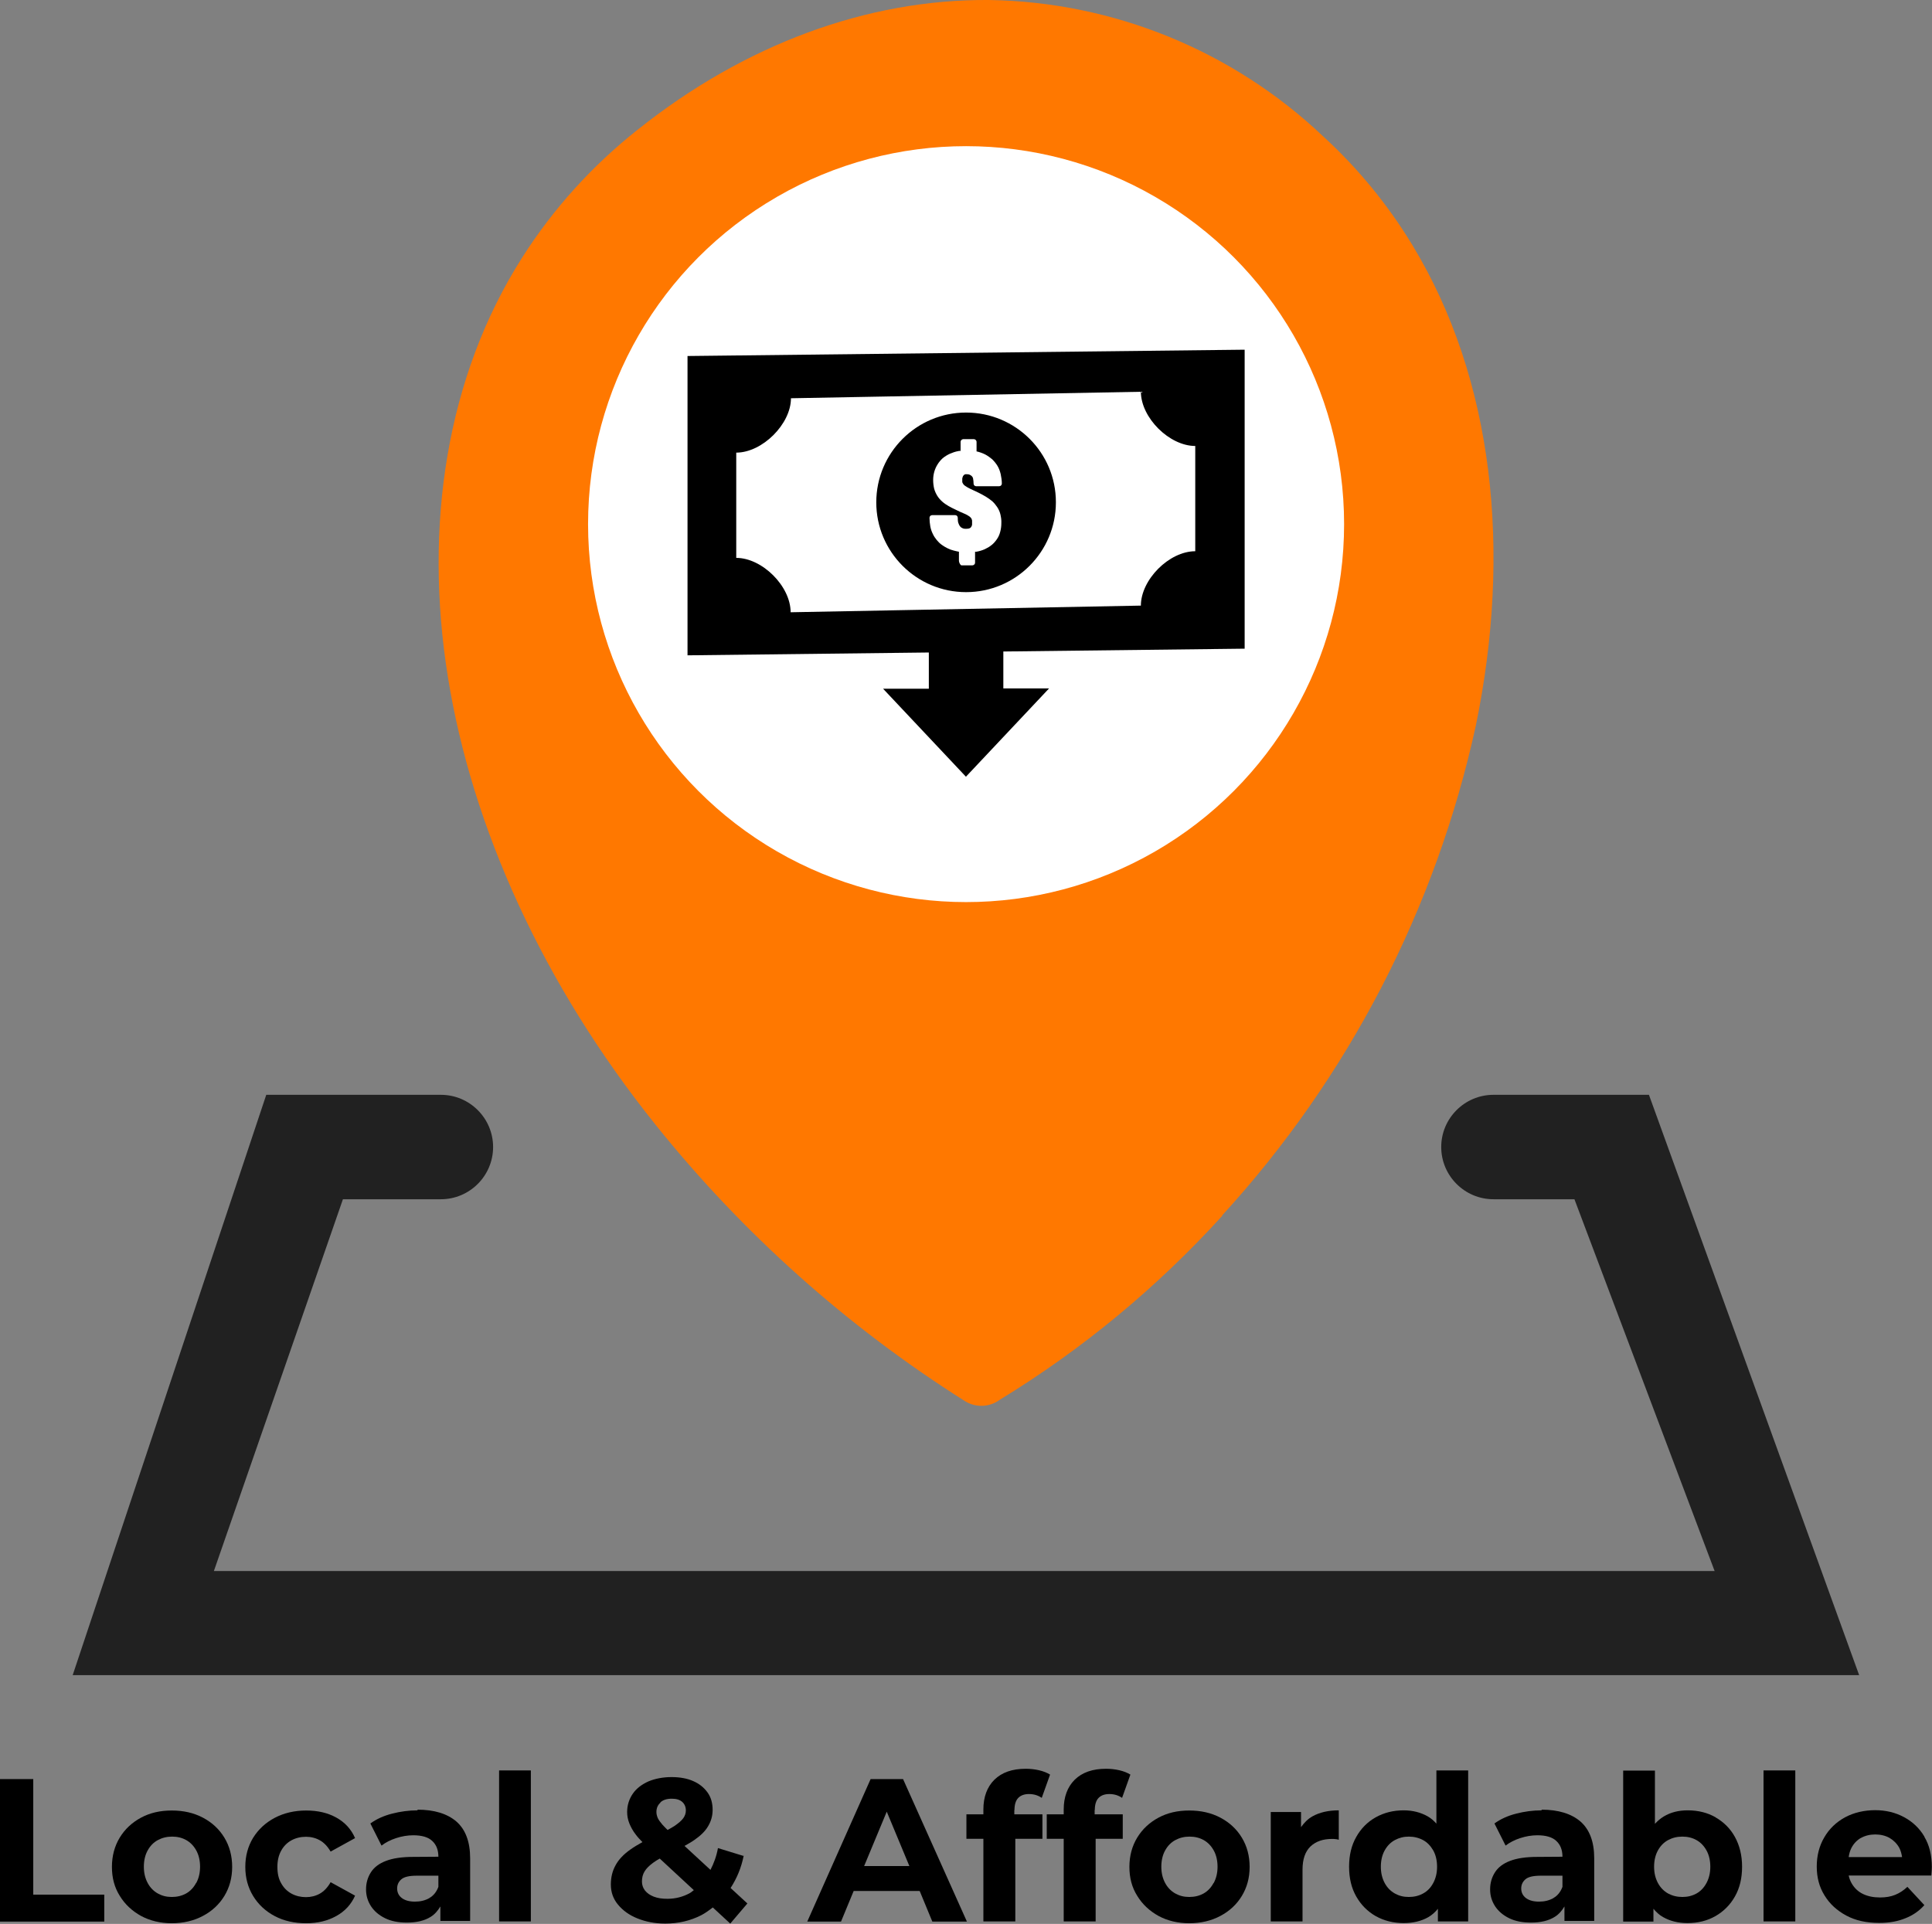
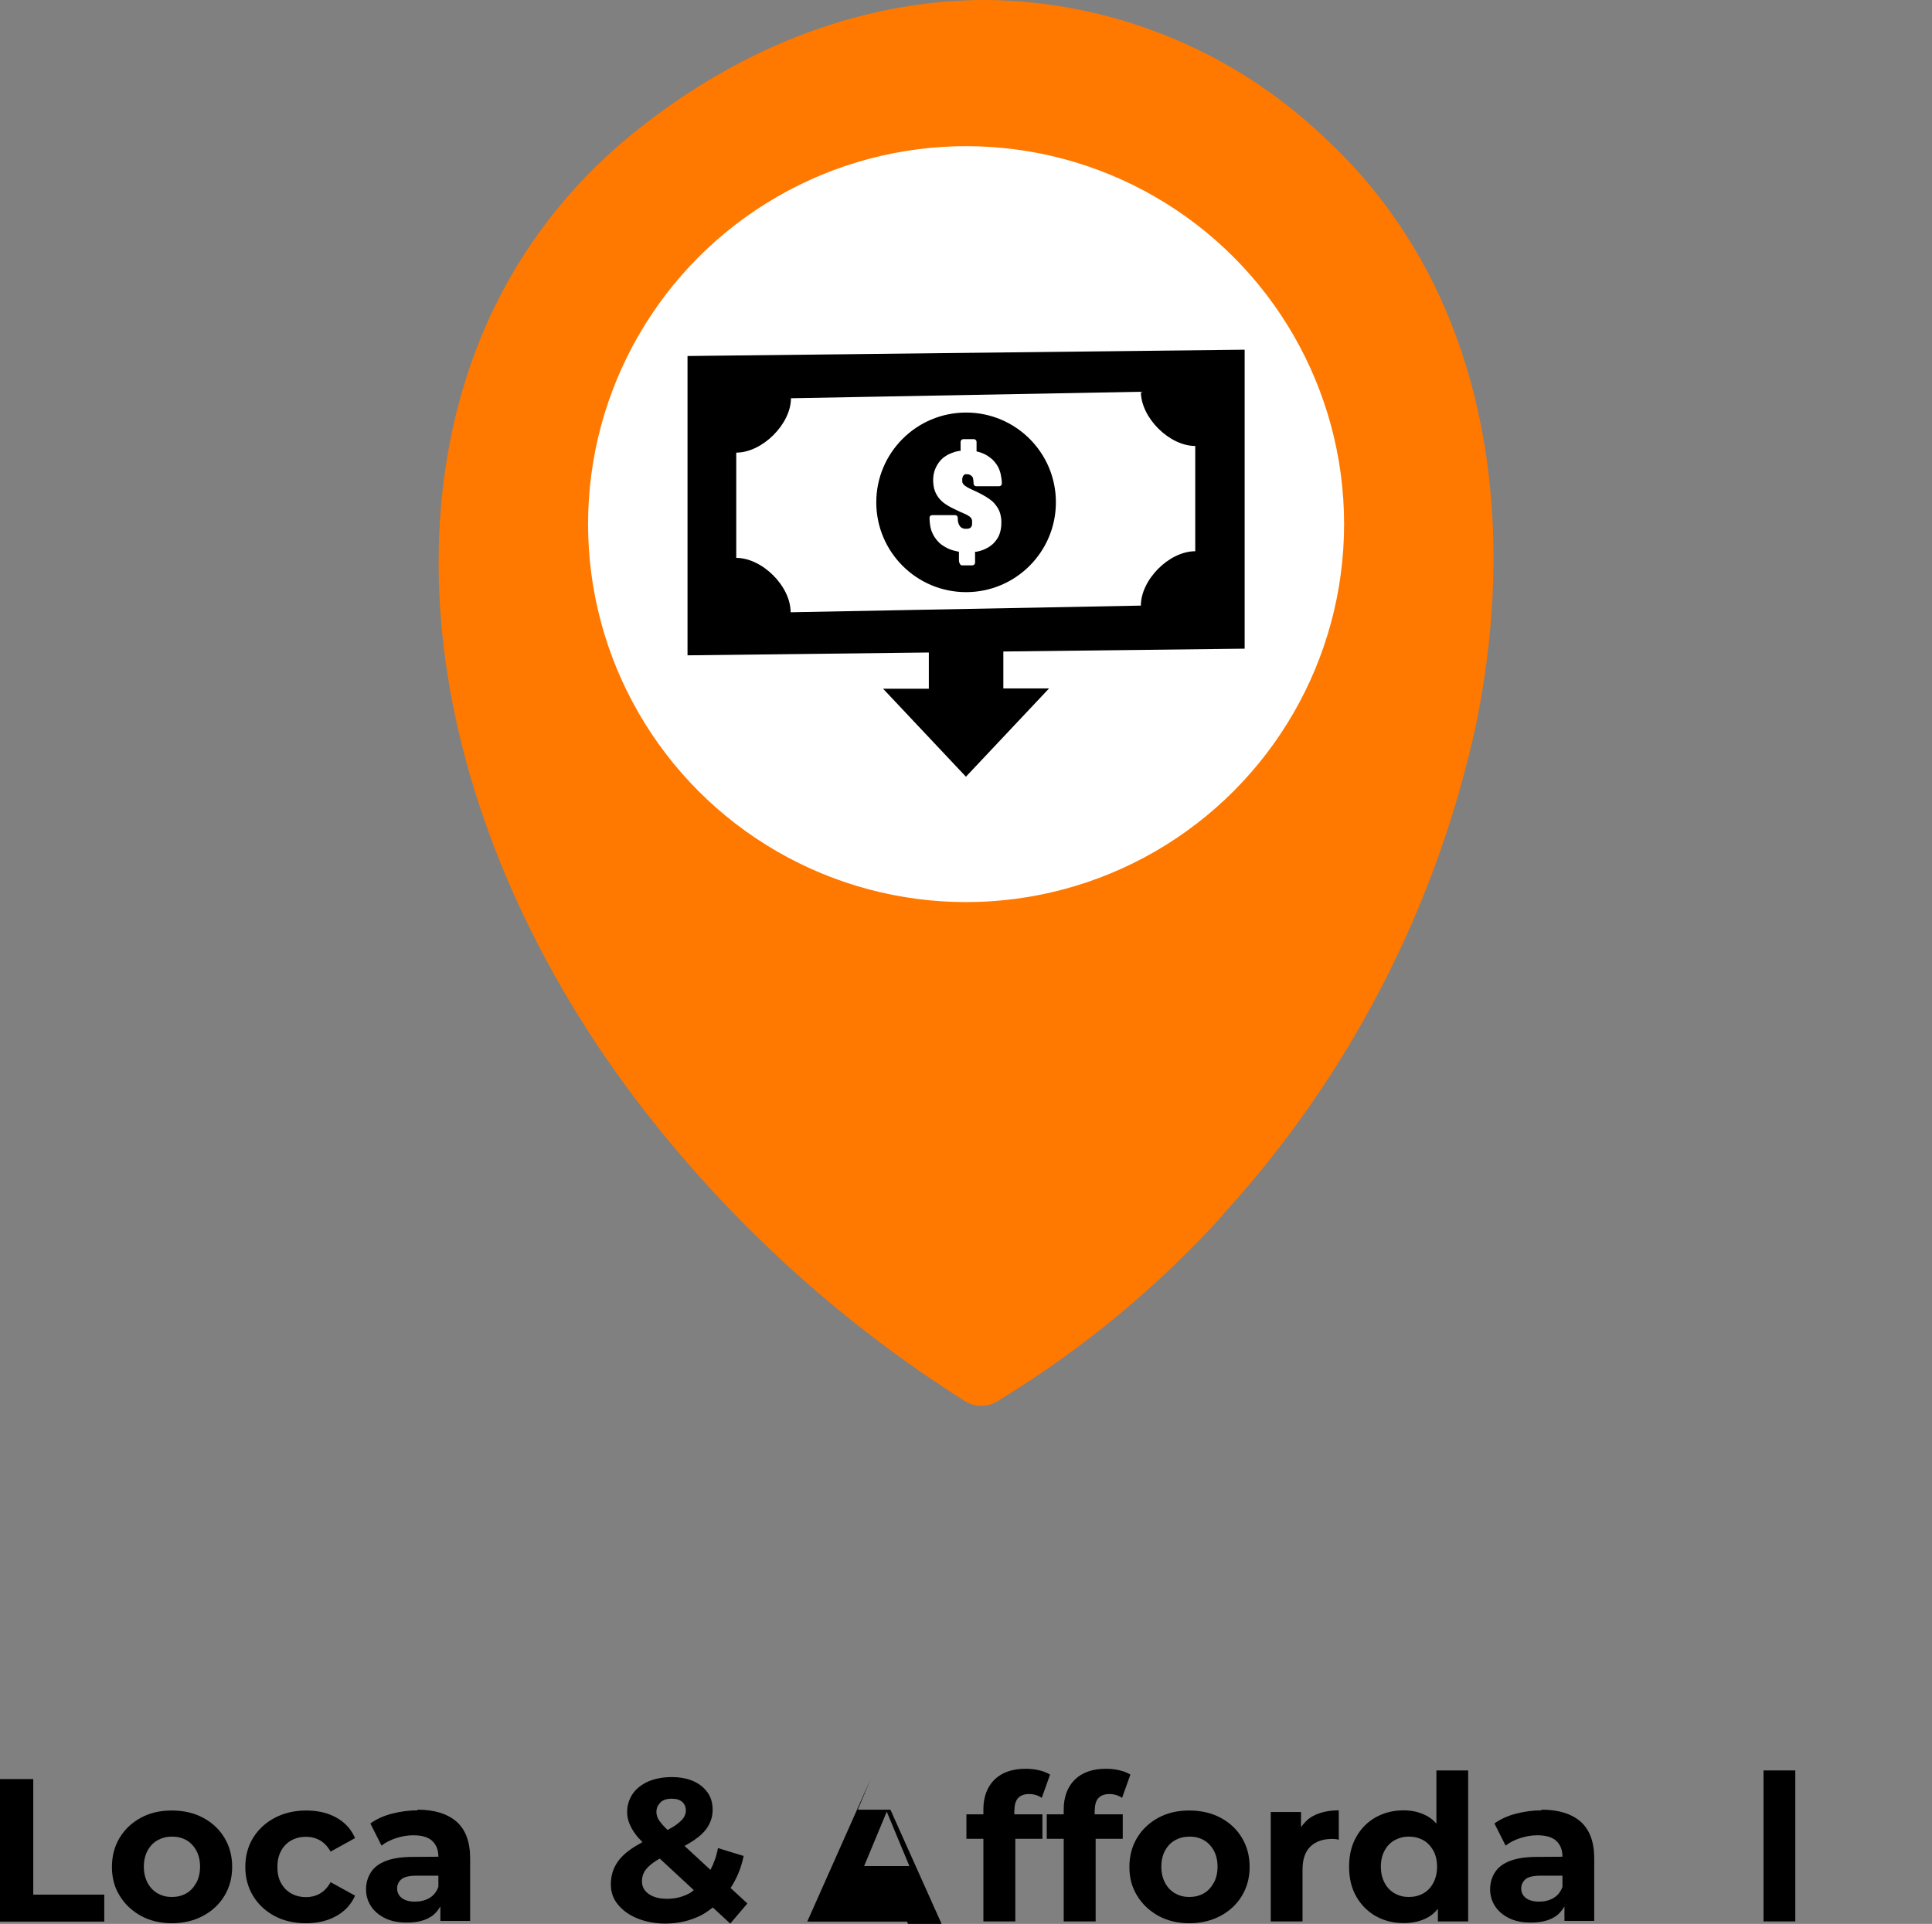
<svg xmlns="http://www.w3.org/2000/svg" id="Layer_2" data-name="Layer 2" viewBox="0 0 116.17 115.7">
  <rect x="0" y="0" width="116.17" height="115.7" fill="#808080" stroke="none" />
  <defs>
    <style>
      .cls-1 {
        fill: #fff;
      }

      .cls-2 {
        fill: #ff7800;
      }

      .cls-2, .cls-3, .cls-4 {
        fill-rule: evenodd;
      }

      .cls-3 {
        fill: #212121;
      }
    </style>
  </defs>
  <g id="Layer_1-2" data-name="Layer 1">
    <g>
      <g>
-         <path class="cls-3" d="m26.51,65.84c1.73,0,3.14,1.41,3.14,3.14s-1.41,3.14-3.14,3.14h-5.89l-7.76,22.36h90.24l-8.43-22.36h-4.87c-1.73,0-3.14-1.41-3.14-3.14s1.41-3.14,3.14-3.14h9.35l12.64,34.9H4.37l11.64-34.9h10.49Z" />
        <path class="cls-2" d="m73.49,73.12c-3.91,4.3-8.4,8.02-13.36,11.05-.63.47-1.48.5-2.14.07-7.07-4.47-13.35-10.08-18.58-16.61-6.77-8.45-11.03-17.87-12.48-26.93s-.1-18.04,4.48-25.23c1.86-2.92,4.2-5.51,6.92-7.66C44.77,2.67,52.14-.05,59.45,0c7.49.11,14.67,3.04,20.11,8.2,2.09,1.91,3.89,4.11,5.36,6.53,4.92,8.1,5.98,18.44,3.82,28.91-2.4,11-7.66,21.16-15.26,29.46h0l.02.02Zm-15.4-56.77c8.72,0,15.79,7.07,15.79,15.79s-7.07,15.79-15.79,15.79-15.79-7.07-15.79-15.79h0c0-8.72,7.07-15.79,15.79-15.79Z" />
      </g>
      <g>
        <polygon points="2 106.99 0 106.99 0 115.56 6.27 115.56 6.27 113.94 2 113.94 2 106.99" />
        <path d="m12.2,109.31c-.55-.29-1.17-.43-1.87-.43s-1.31.14-1.85.43c-.54.29-.97.69-1.28,1.2-.31.51-.47,1.1-.47,1.76s.15,1.23.47,1.74c.31.51.74.91,1.28,1.21.54.29,1.16.44,1.85.44s1.33-.15,1.87-.44c.55-.29.98-.69,1.29-1.2s.47-1.09.47-1.75-.16-1.25-.47-1.76c-.31-.51-.74-.91-1.29-1.2Zm-.41,3.93c-.15.28-.35.49-.6.63-.25.14-.54.21-.86.21s-.59-.07-.84-.21c-.25-.14-.46-.35-.61-.63-.15-.28-.23-.6-.23-.98s.08-.71.23-.98.35-.48.61-.62.54-.21.86-.21.6.07.85.21c.25.14.45.35.6.62.15.27.23.6.23.98s-.08.7-.23.98Z" />
        <path d="m17.53,110.67c.26-.14.55-.21.87-.21.3,0,.58.07.83.21s.47.37.65.68l1.47-.81c-.23-.53-.6-.94-1.12-1.23-.52-.29-1.12-.43-1.82-.43s-1.34.15-1.89.44-.98.69-1.3,1.2c-.31.51-.47,1.09-.47,1.75s.16,1.24.47,1.75c.31.51.75.92,1.3,1.21.55.29,1.18.43,1.89.43s1.3-.15,1.82-.44.89-.7,1.12-1.22l-1.47-.81c-.18.32-.4.55-.65.69-.25.14-.53.21-.83.21-.32,0-.61-.07-.87-.21-.26-.14-.47-.35-.62-.62-.16-.27-.23-.6-.23-.99s.08-.71.23-.98c.15-.27.36-.48.62-.62Z" />
        <path d="m25.11,108.87c-.52,0-1.04.07-1.54.2-.51.13-.94.33-1.3.59l.67,1.33c.25-.19.54-.34.88-.45.34-.11.68-.17,1.03-.17.51,0,.9.11,1.14.34.25.23.37.55.37.95h0s-1.51.01-1.51.01c-.68,0-1.22.08-1.64.24-.42.16-.72.39-.91.69-.19.3-.29.64-.29,1.02s.1.71.3,1.02c.2.3.48.54.85.72.37.18.8.26,1.31.26.58,0,1.05-.11,1.42-.34.26-.16.44-.38.59-.63v.87h1.79v-3.76c0-1-.28-1.74-.83-2.22-.55-.47-1.33-.71-2.34-.71Zm.72,5.27c-.26.15-.55.22-.88.22s-.59-.07-.78-.21c-.19-.14-.29-.34-.29-.58,0-.22.08-.4.25-.55.17-.15.48-.22.92-.22h1.31v.67c-.11.3-.29.53-.54.67Z" />
-         <rect x="30.01" y="106.47" width="1.91" height="9.08" />
        <path d="m44.7,111.61l-1.53-.47c-.09.5-.25.92-.45,1.31l-1.56-1.44c.21-.12.41-.23.58-.35.38-.26.67-.54.84-.84.18-.3.27-.63.27-.98,0-.41-.1-.76-.31-1.05s-.49-.52-.86-.68c-.36-.16-.8-.24-1.3-.24s-.99.09-1.39.26c-.4.18-.72.42-.94.74-.22.32-.34.69-.34,1.1,0,.23.04.45.13.68.09.22.21.45.39.68.11.15.25.3.4.45-.27.15-.52.3-.73.45-.41.29-.71.61-.89.95-.19.34-.28.73-.28,1.15,0,.46.14.86.43,1.21.29.35.67.63,1.17.83s1.05.31,1.67.31c.79,0,1.51-.17,2.16-.5.25-.13.48-.3.7-.47l1.05.97,1.03-1.21-1.01-.93c.37-.57.64-1.2.79-1.95Zm-4.99-3.22c.16-.15.39-.22.69-.22.28,0,.49.07.63.2.14.13.21.3.21.51,0,.16-.05.32-.16.47-.11.15-.29.3-.54.47-.11.07-.25.15-.4.23-.12-.12-.23-.23-.31-.32-.13-.15-.23-.29-.28-.4-.05-.12-.08-.24-.08-.36,0-.23.08-.42.24-.56Zm1.78,5.45c-.41.23-.87.35-1.36.35-.32,0-.59-.04-.82-.13s-.4-.21-.53-.37c-.12-.16-.18-.34-.18-.54,0-.23.05-.43.16-.61.11-.18.28-.35.53-.53.11-.08.24-.16.38-.24l2.05,1.9c-.08.05-.14.12-.23.17Z" />
-         <path d="m52.35,106.99l-3.81,8.57h2.03l.76-1.84h3.97l.76,1.84h2.08l-3.84-8.57h-1.96Zm-.39,5.23l1.36-3.27,1.36,3.27h-2.72Z" />
+         <path d="m52.35,106.99l-3.81,8.57h2.03h3.97l.76,1.84h2.08l-3.84-8.57h-1.96Zm-.39,5.23l1.36-3.27,1.36,3.27h-2.72Z" />
        <path d="m61,108.85c0-.33.08-.58.23-.73.15-.15.36-.23.64-.23.15,0,.29.02.42.06.13.04.25.1.35.17l.5-1.4c-.18-.11-.4-.2-.66-.26-.26-.06-.53-.09-.8-.09-.82,0-1.44.22-1.89.66-.44.44-.66,1.04-.66,1.79v.29h-1.02v1.47h1.02v4.97h1.92v-4.97h1.63v-1.47h-1.69v-.27Z" />
        <path d="m65.83,108.85c0-.33.08-.58.23-.73.15-.15.36-.23.64-.23.15,0,.29.02.42.06.13.04.25.1.35.17l.5-1.4c-.18-.11-.4-.2-.66-.26-.26-.06-.53-.09-.8-.09-.82,0-1.44.22-1.89.66-.44.44-.66,1.04-.66,1.79v.29h-1.02v1.47h1.02v4.97h1.92v-4.97h1.63v-1.47h-1.69v-.27Z" />
        <path d="m73.38,109.31c-.55-.29-1.17-.43-1.87-.43s-1.31.14-1.85.43c-.54.29-.97.69-1.28,1.2-.31.51-.47,1.1-.47,1.76s.15,1.23.47,1.74c.31.51.74.91,1.28,1.21.54.29,1.16.44,1.85.44s1.33-.15,1.87-.44c.55-.29.98-.69,1.29-1.2s.47-1.09.47-1.75-.16-1.25-.47-1.76c-.31-.51-.74-.91-1.29-1.2Zm-.41,3.93c-.15.28-.35.49-.6.63-.25.14-.54.21-.86.21s-.59-.07-.84-.21c-.25-.14-.46-.35-.61-.63-.15-.28-.23-.6-.23-.98s.08-.71.23-.98.35-.48.61-.62.54-.21.86-.21.6.07.85.21c.25.14.45.35.6.62.15.27.23.6.23.98s-.08.7-.23.98Z" />
        <path d="m78.23,109.88v-.91h-1.82v6.58h1.91v-3.11c0-.63.16-1.09.48-1.4.32-.3.75-.45,1.29-.45.07,0,.13,0,.2.01.07,0,.14.02.21.04v-1.77c-.62,0-1.15.12-1.58.36-.29.16-.5.39-.69.65Z" />
        <path d="m86.37,109.67c-.15-.17-.32-.32-.51-.43-.42-.24-.9-.37-1.46-.37-.62,0-1.18.14-1.68.42-.5.28-.89.68-1.17,1.18-.29.51-.43,1.1-.43,1.79s.14,1.28.43,1.79c.29.51.68.9,1.17,1.18.5.28,1.06.42,1.68.42.58,0,1.07-.12,1.49-.36.22-.13.41-.3.57-.5v.76h1.82v-9.08h-1.91v3.19Zm-.19,3.57c-.15.28-.35.49-.61.63-.25.14-.54.21-.86.21s-.59-.07-.84-.21c-.25-.14-.46-.35-.61-.63-.15-.28-.23-.6-.23-.98s.08-.71.23-.98.35-.48.61-.62.53-.21.84-.21.6.07.86.21.45.35.61.62c.15.27.23.6.23.98s-.08.7-.23.98Z" />
        <path d="m92.7,108.87c-.52,0-1.04.07-1.54.2-.51.13-.94.33-1.3.59l.67,1.33c.25-.19.54-.34.88-.45.34-.11.68-.17,1.03-.17.51,0,.9.11,1.14.34.25.23.37.55.37.95h0s-1.51.01-1.51.01c-.68,0-1.22.08-1.64.24-.42.16-.72.39-.91.69-.19.3-.29.64-.29,1.02s.1.71.3,1.02c.2.3.48.54.85.72.37.18.8.26,1.31.26.58,0,1.05-.11,1.42-.34.26-.16.44-.38.59-.63v.87h1.79v-3.76c0-1-.28-1.74-.83-2.22-.55-.47-1.33-.71-2.34-.71Zm.72,5.27c-.26.15-.55.22-.88.22s-.59-.07-.78-.21c-.19-.14-.29-.34-.29-.58,0-.22.08-.4.25-.55.17-.15.48-.22.92-.22h1.31v.67c-.11.3-.29.53-.54.67Z" />
-         <path d="m103.16,109.29c-.49-.28-1.05-.42-1.68-.42-.55,0-1.03.12-1.44.37-.2.12-.37.27-.53.44v-3.2h-1.91v9.08h1.82v-.77c.17.2.36.38.58.5.42.24.91.36,1.47.36.63,0,1.19-.14,1.68-.42s.89-.68,1.17-1.18c.29-.51.43-1.1.43-1.79s-.15-1.28-.43-1.79-.68-.9-1.17-1.18Zm-.55,3.95c-.15.28-.35.49-.6.63-.25.14-.53.21-.85.21s-.6-.07-.86-.21c-.25-.14-.46-.35-.61-.63-.15-.28-.23-.6-.23-.98s.08-.71.23-.98.35-.48.61-.62.54-.21.86-.21.6.07.85.21c.25.14.45.35.6.62s.23.6.23.98-.08.7-.23.98Z" />
        <rect x="106.04" y="106.47" width="1.91" height="9.08" />
-         <path d="m115.72,110.46c-.3-.51-.71-.9-1.23-1.18-.52-.28-1.1-.42-1.74-.42s-1.27.14-1.81.43c-.53.29-.95.69-1.25,1.21-.3.51-.45,1.1-.45,1.75s.15,1.23.47,1.74c.31.51.75.91,1.31,1.21s1.22.44,1.97.44c.6,0,1.12-.09,1.58-.28.46-.18.84-.45,1.14-.79l-1.02-1.1c-.22.21-.46.37-.73.48-.27.11-.57.16-.91.16-.4,0-.74-.07-1.03-.21-.29-.14-.51-.35-.67-.62-.09-.15-.15-.31-.19-.49h4.97c0-.08.02-.17.02-.26s.01-.18.01-.25c0-.71-.15-1.32-.45-1.82Zm-3.82.07c.25-.14.54-.21.86-.21s.61.07.86.21c.24.14.44.34.58.59.09.17.14.36.17.56h-3.21c.03-.2.08-.39.17-.56.14-.26.33-.46.58-.6Z" />
      </g>
      <circle class="cls-1" cx="58.09" cy="31.52" r="22.73" />
      <path class="cls-4" d="m58.09,46.7l4.99-5.3h-2.75v-2.22l14.51-.17v-17.98l-33.5.38v18l14.51-.17v2.18h-2.75l4.99,5.3v-.02Zm5.4-16.49c0,2.98-2.42,5.4-5.4,5.4s-5.4-2.42-5.4-5.4,2.42-5.4,5.4-5.4h0c2.98,0,5.4,2.41,5.4,5.39,0,0,0,0,0,.01Zm-5.73-3.08v-.56c0-.08.07-.15.15-.16,0,0,0,0,0,0h.65c.08,0,.15.07.16.15,0,0,0,0,0,0v.59h.02c.17.04.34.1.5.18.15.08.29.18.42.29.12.12.23.25.32.4h0c.09.15.15.32.19.49.04.19.07.38.07.57,0,.09-.07.16-.16.16h-1.39c-.08,0-.15-.07-.15-.16,0-.1-.01-.2-.03-.3h0c-.01-.06-.04-.11-.08-.15h0s-.07-.06-.12-.08c-.05-.02-.1-.03-.15-.03-.04,0-.07,0-.11,0-.03,0-.05.02-.07.03h0s-.04.03-.05.05c-.02.02-.03.04-.04.07-.01.03-.02.06-.03.1,0,.03,0,.07,0,.1,0,.04,0,.07,0,.11,0,.03.02.06.03.08h0s.03.05.05.08h0s.05.05.08.07c.05.03.09.06.14.09.06.03.12.07.19.1.18.08.34.16.49.23s.3.16.44.24h0c.13.08.26.17.38.27.11.1.21.22.29.34.09.13.16.28.2.44.04.17.07.35.06.53,0,.18-.02.36-.07.54-.04.16-.11.31-.2.44-.09.13-.19.25-.32.35-.12.1-.26.18-.41.25-.16.07-.33.12-.5.15h-.08v.66c0,.09-.07.15-.16.16h-.65c-.08,0-.16-.19-.16-.27v-.55c-.1-.02-.2-.04-.31-.07-.13-.03-.26-.08-.38-.14-.12-.06-.24-.13-.35-.21h0c-.11-.08-.21-.18-.3-.29-.09-.11-.17-.23-.23-.36h0c-.07-.14-.12-.29-.15-.44-.03-.18-.05-.35-.05-.53,0-.09.07-.16.16-.16h1.39c.08,0,.15.07.15.16,0,.07,0,.13.01.2,0,.05.02.1.04.15h0s.03.08.05.11c.02.03.04.06.06.08.02.02.05.05.08.06.03.02.05.03.08.04h0l.1.02s.07,0,.11,0c.07,0,.14-.01.2-.04.02-.01.04-.03.06-.05h0s.03-.04.04-.06c.01-.03.02-.06.03-.09,0-.03,0-.06,0-.1,0-.05,0-.1,0-.16h0s-.02-.07-.03-.1h0s-.03-.05-.05-.07c-.03-.03-.06-.06-.09-.08h0s-.09-.06-.13-.08c-.05-.03-.12-.06-.19-.09-.17-.07-.34-.15-.5-.23h0c-.16-.07-.3-.15-.43-.22-.14-.08-.27-.17-.38-.27-.11-.1-.21-.21-.29-.34h0c-.08-.13-.15-.28-.19-.43-.04-.17-.06-.35-.06-.53,0-.33.09-.66.27-.94.08-.13.18-.25.3-.36.13-.11.28-.2.43-.27.16-.07.33-.13.5-.16.05-.01.09-.02.14-.02h-.02Zm10.84-3.58c0,1.57,1.71,3.27,3.27,3.27v6.33c-1.57,0-3.27,1.71-3.27,3.27l-21.06.4c0-1.57-1.71-3.27-3.27-3.27v-6.33c1.57,0,3.29-1.72,3.29-3.27l21.05-.39Z" />
    </g>
  </g>
</svg>